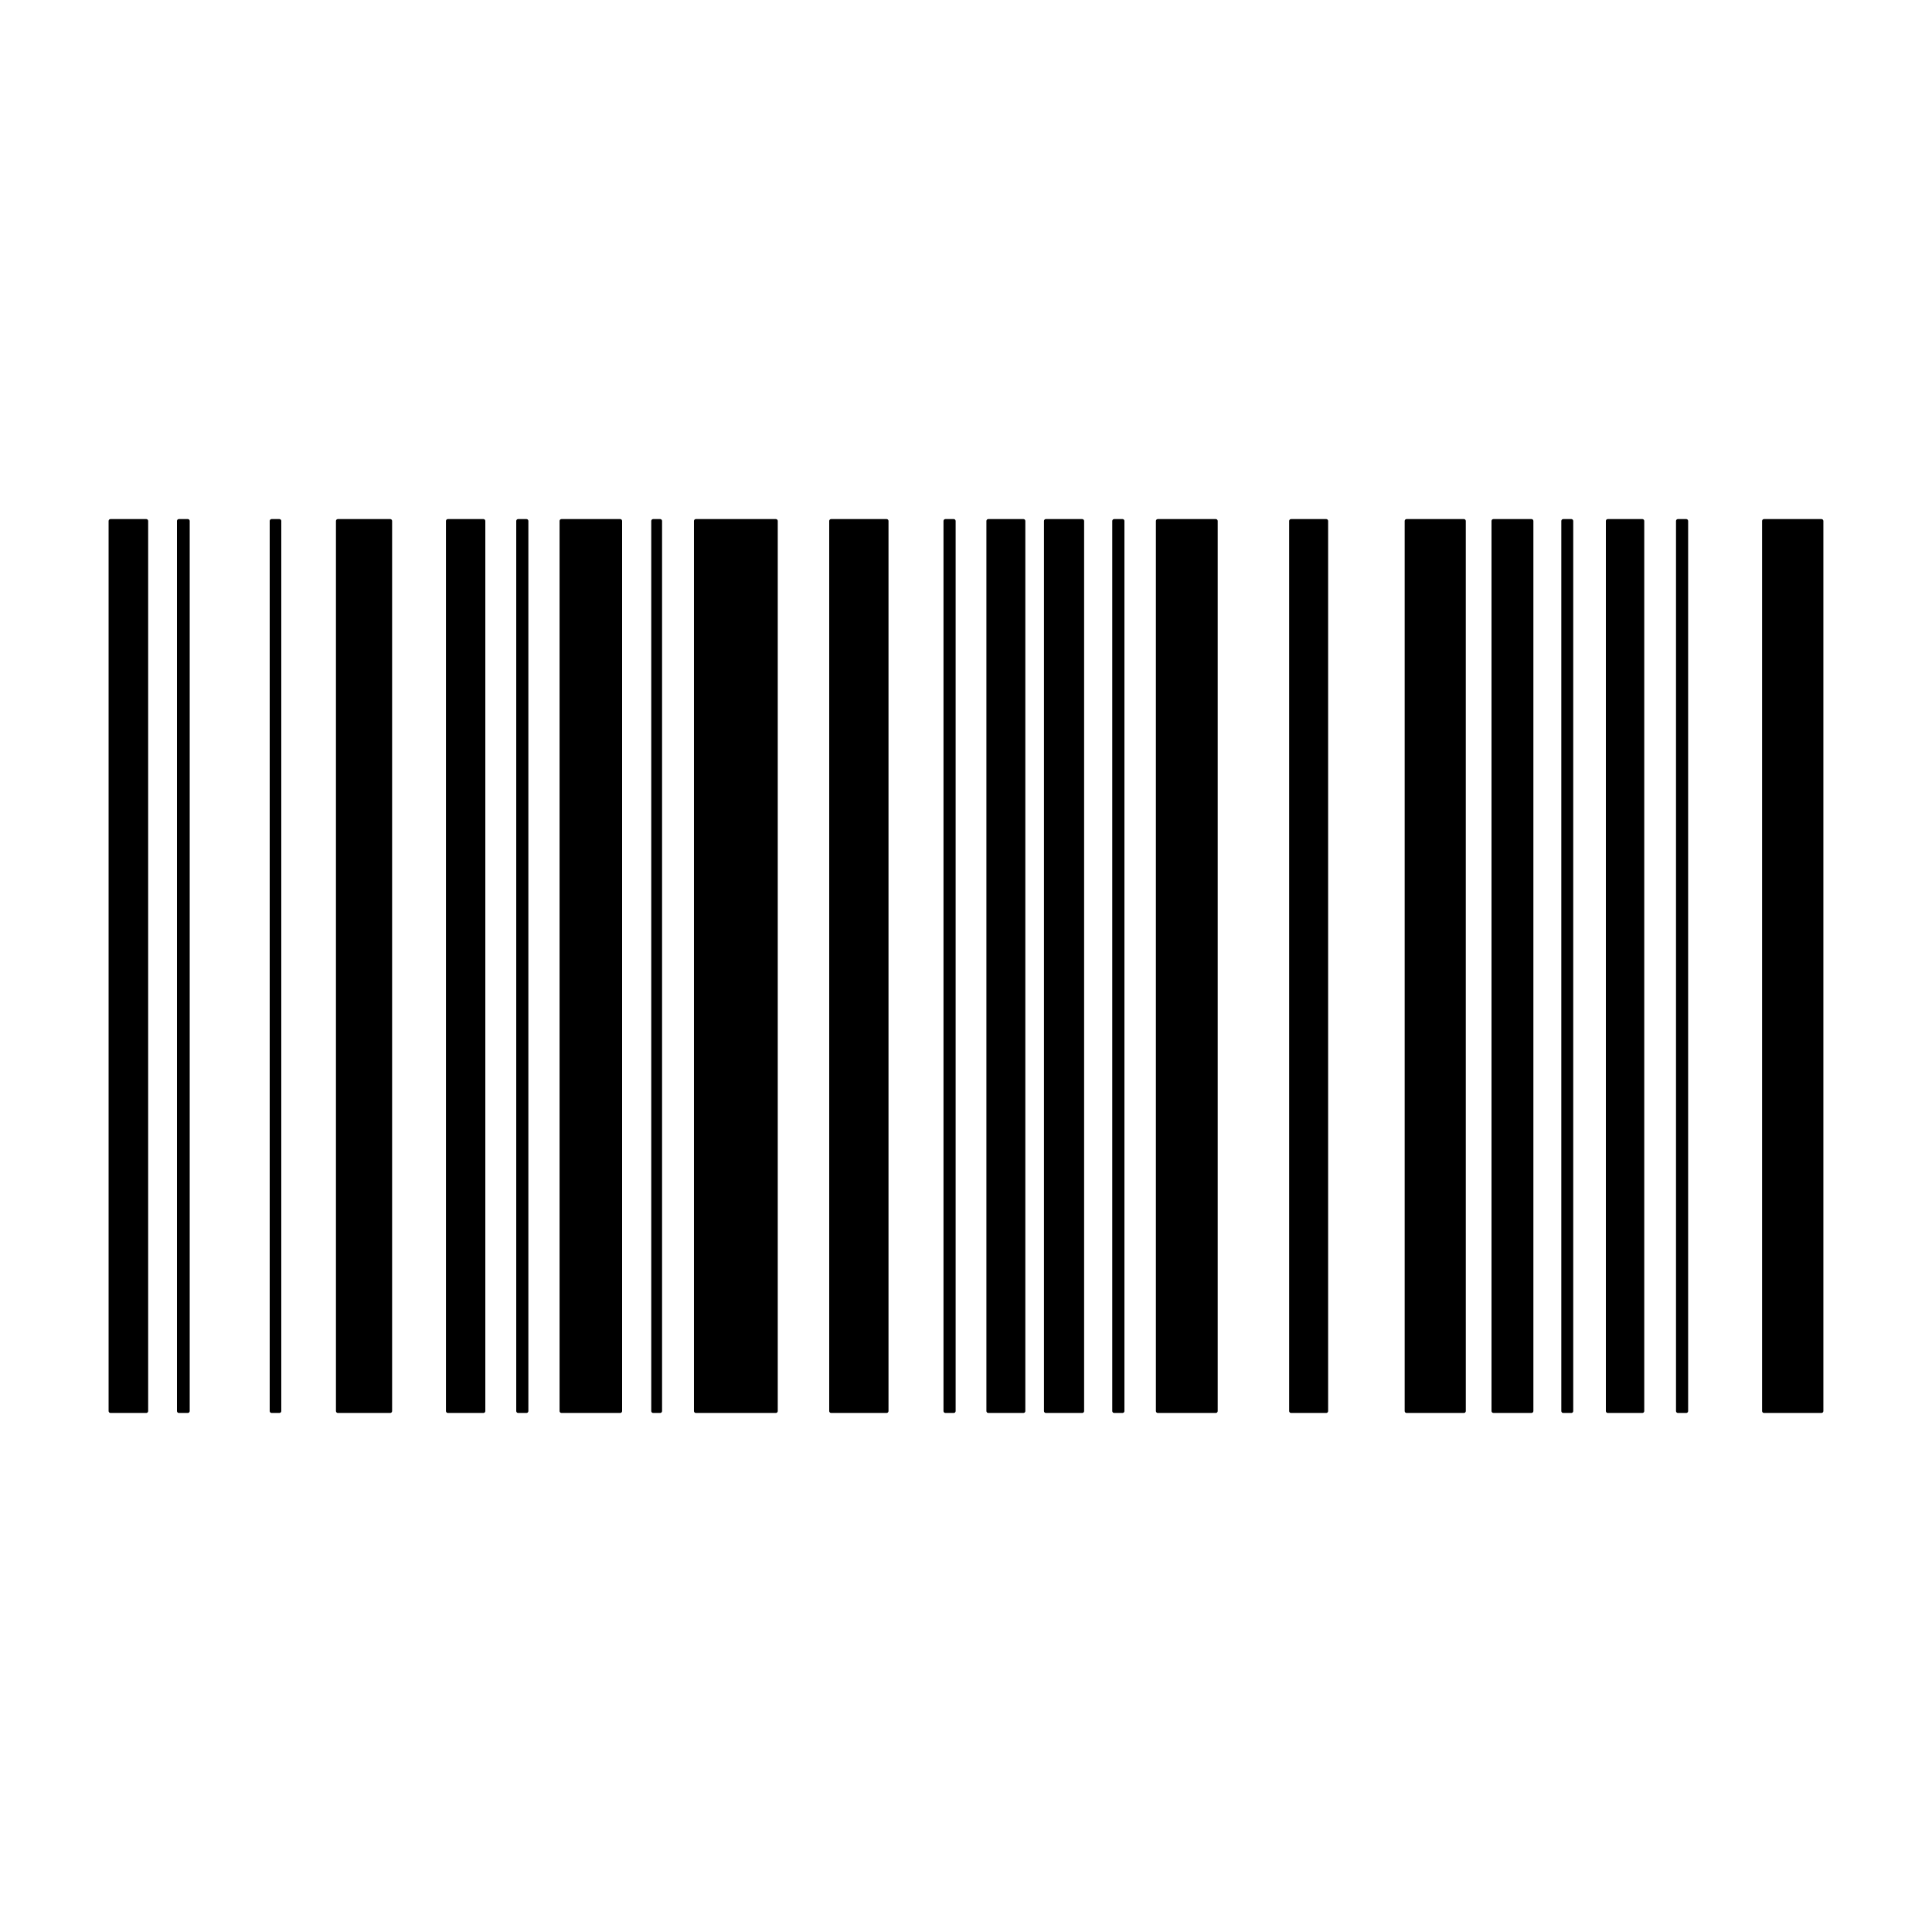
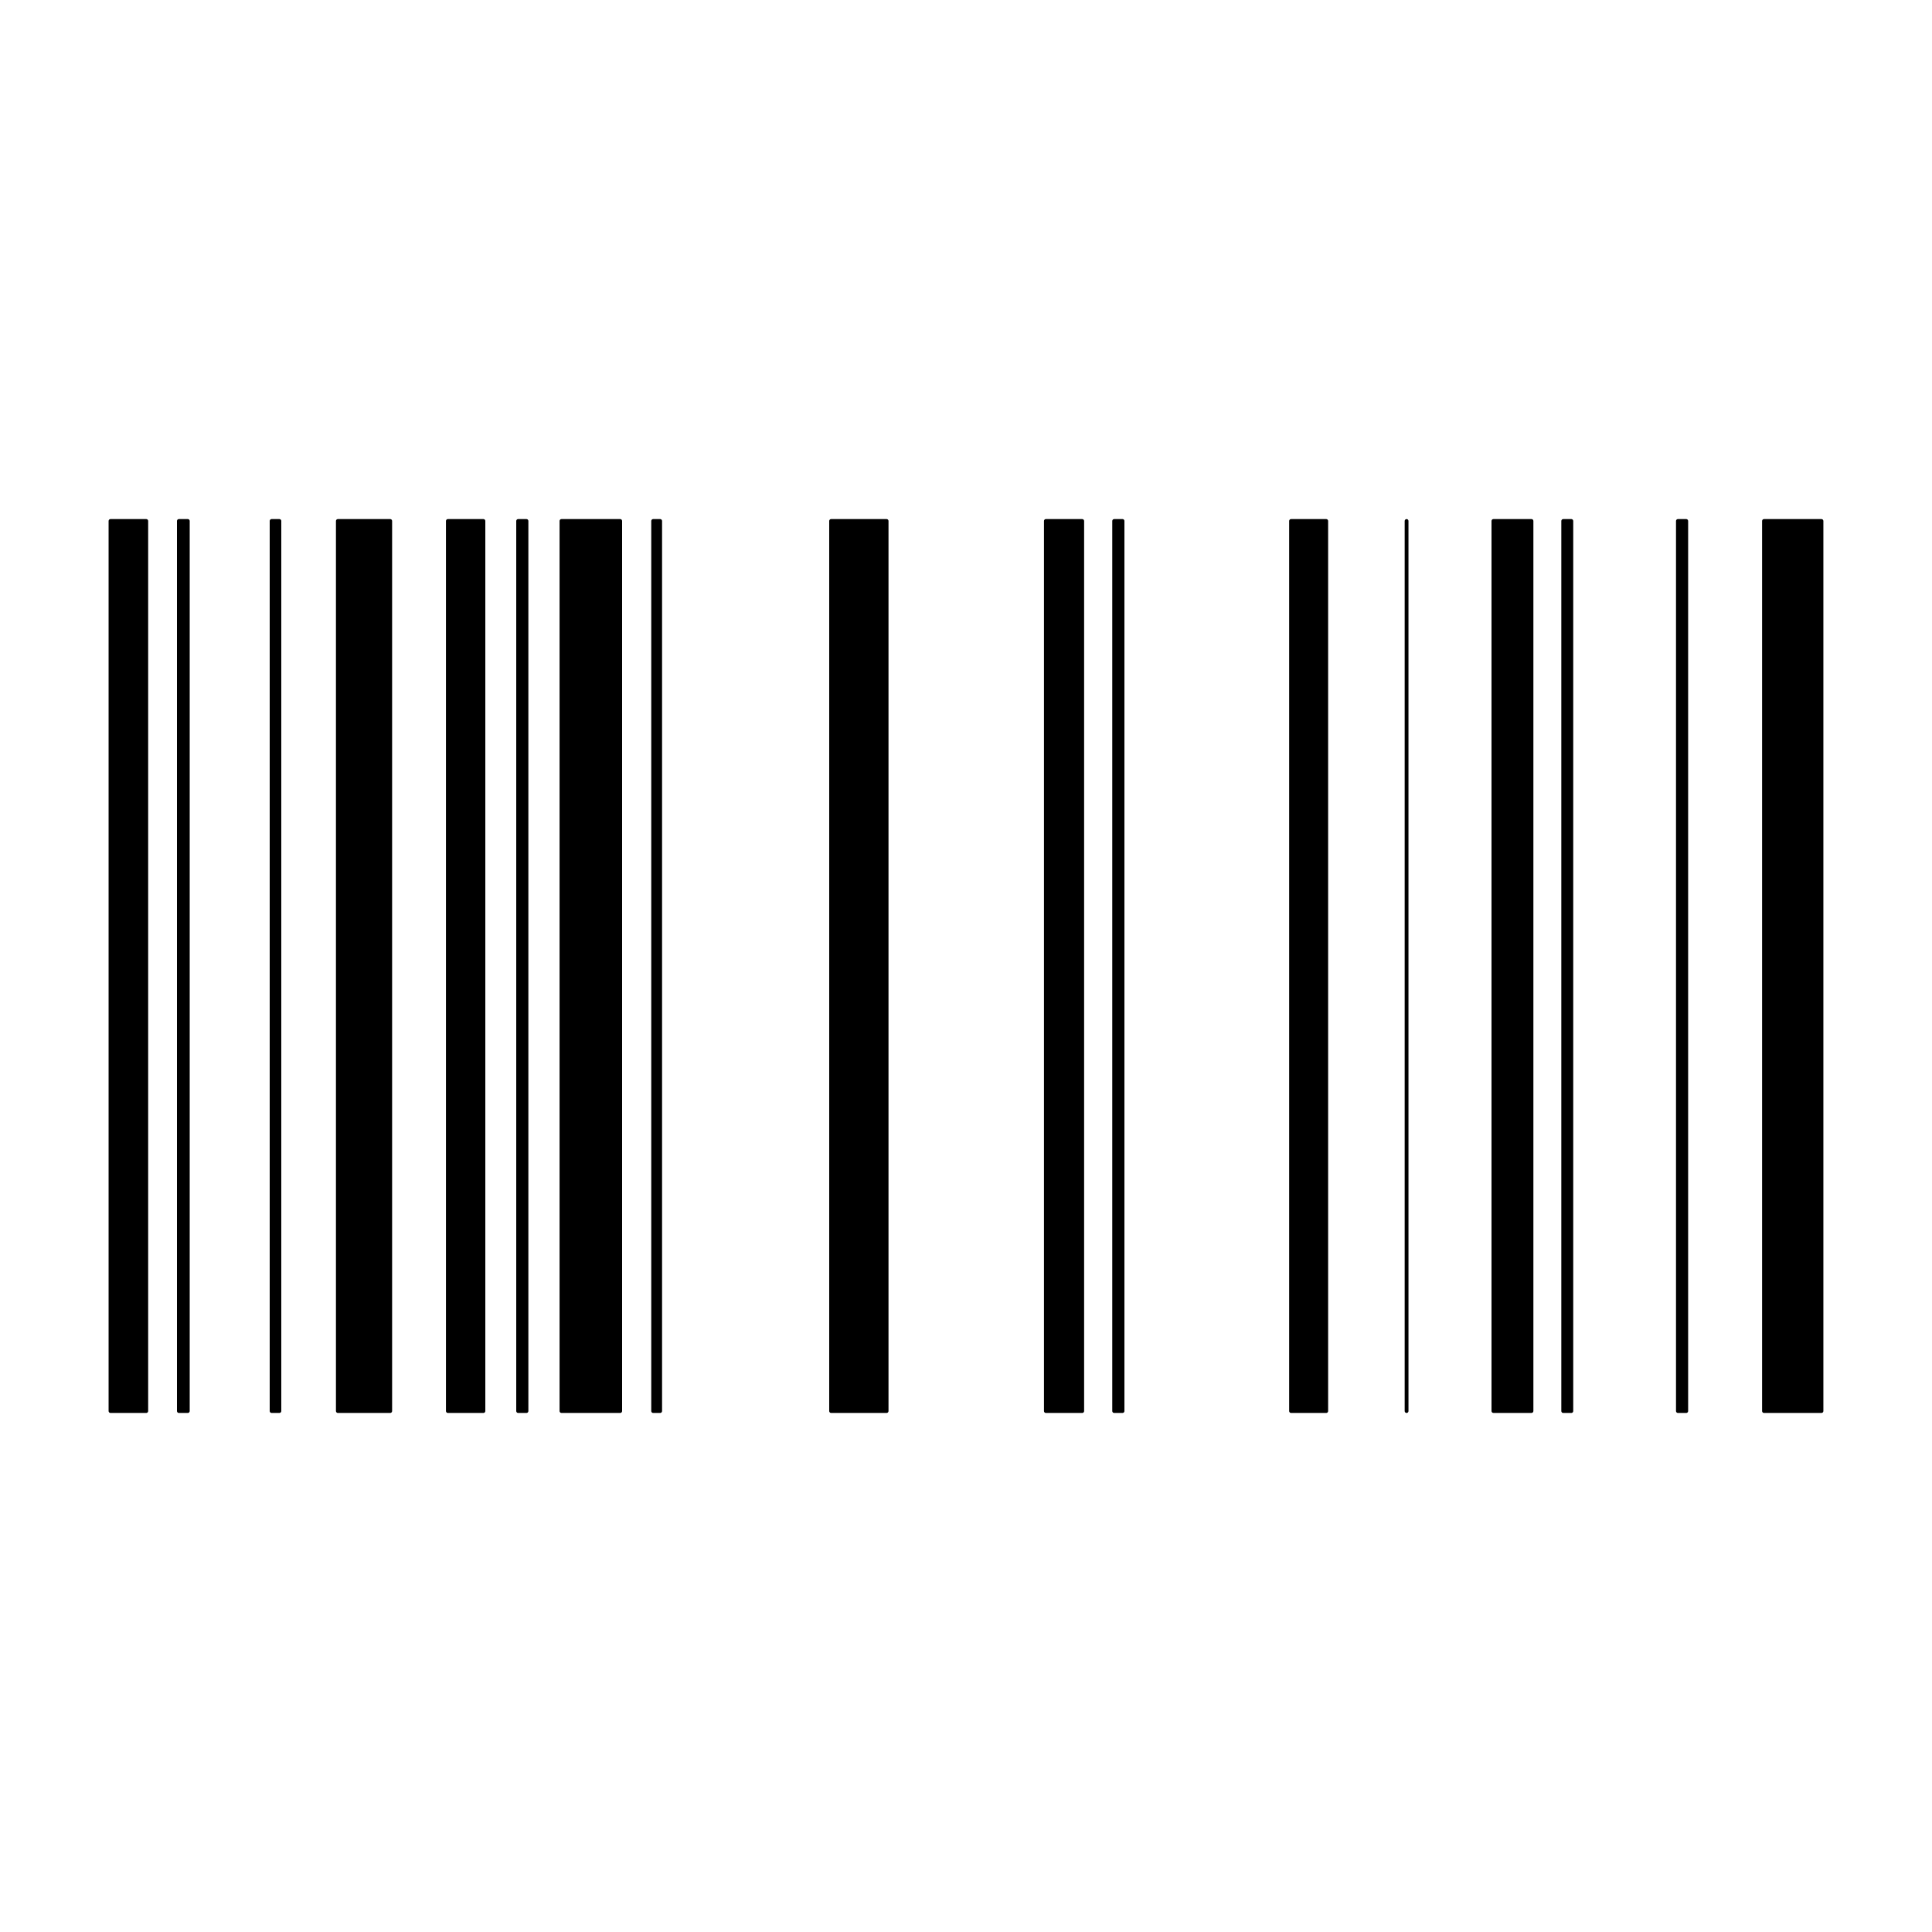
<svg xmlns="http://www.w3.org/2000/svg" fill="#000000" width="800px" height="800px" version="1.1" viewBox="144 144 512 512">
  <g>
    <path d="m495.46 281.56h-9.316c-0.281 0-0.504 0.227-0.504 0.504v235.88c0 0.281 0.223 0.504 0.504 0.504h9.32c0.281 0 0.504-0.223 0.504-0.504v-235.88c-0.004-0.277-0.227-0.504-0.508-0.504z" />
-     <path d="m531.95 281.56h-15.191c-0.281 0-0.504 0.227-0.504 0.504v235.88c0 0.281 0.223 0.504 0.504 0.504h15.191c0.281 0 0.504-0.223 0.504-0.504l-0.004-117.6v-118.28c0-0.277-0.219-0.504-0.5-0.504z" />
+     <path d="m531.95 281.56h-15.191c-0.281 0-0.504 0.227-0.504 0.504v235.88c0 0.281 0.223 0.504 0.504 0.504c0.281 0 0.504-0.223 0.504-0.504l-0.004-117.6v-118.28c0-0.277-0.219-0.504-0.5-0.504z" />
    <path d="m626.71 281.56h-15.234c-0.281 0-0.504 0.227-0.504 0.504v235.88c0 0.281 0.223 0.504 0.504 0.504l15.234-0.004c0.281 0 0.504-0.223 0.504-0.504v-235.87c0-0.277-0.219-0.504-0.504-0.504z" />
-     <path d="m466.2 281.56h-15.371c-0.281 0-0.504 0.227-0.504 0.504v235.88c0 0.281 0.223 0.504 0.504 0.504h15.371c0.281 0 0.504-0.223 0.504-0.504v-235.88c-0.008-0.277-0.227-0.504-0.504-0.504z" />
    <path d="m441.48 281.56h-2.215c-0.281 0-0.504 0.227-0.504 0.504v235.88c0 0.281 0.223 0.504 0.504 0.504h2.215c0.281 0 0.504-0.223 0.504-0.504v-235.88c0-0.277-0.223-0.504-0.504-0.504z" />
    <path d="m182.76 281.56h-9.477c-0.277 0-0.504 0.227-0.504 0.504v235.88c0 0.281 0.227 0.504 0.504 0.504h9.477c0.277 0 0.504-0.223 0.504-0.504v-235.88c0-0.277-0.223-0.504-0.504-0.504z" />
    <path d="m430.8 281.56h-9.633c-0.281 0-0.504 0.227-0.504 0.504v235.88c0 0.281 0.223 0.504 0.504 0.504h9.633c0.281 0 0.504-0.223 0.504-0.504v-50.742-84.578-100.55c0-0.281-0.219-0.508-0.504-0.508z" />
    <path d="m193.77 281.56h-2.367c-0.277 0-0.504 0.227-0.504 0.504v235.88c0 0.281 0.227 0.504 0.504 0.504h2.367c0.277 0 0.504-0.223 0.504-0.504v-235.88c0-0.277-0.227-0.504-0.504-0.504z" />
    <path d="m218.04 281.56h-2.062c-0.277 0-0.504 0.227-0.504 0.504v235.88c0 0.281 0.227 0.504 0.504 0.504h2.062c0.277 0 0.504-0.223 0.504-0.504v-235.88c0-0.277-0.227-0.504-0.504-0.504z" />
    <path d="m247.41 281.56h-13.875c-0.277 0-0.504 0.227-0.504 0.504v235.88c0 0.281 0.227 0.504 0.504 0.504h13.875c0.277 0 0.504-0.223 0.504-0.504v-235.88c0-0.277-0.223-0.504-0.504-0.504z" />
    <path d="m272.11 281.56h-9.422c-0.277 0-0.504 0.227-0.504 0.504v235.88c0 0.281 0.227 0.504 0.504 0.504h9.422c0.277 0 0.504-0.223 0.504-0.504v-235.88c0-0.277-0.227-0.504-0.504-0.504z" />
    <path d="m283.52 281.56h-2.207c-0.277 0-0.504 0.227-0.504 0.504v235.88c0 0.281 0.227 0.504 0.504 0.504h2.207c0.277 0 0.504-0.223 0.504-0.504v-235.88c0-0.277-0.23-0.504-0.504-0.504z" />
    <path d="m308.36 281.56h-15.566c-0.277 0-0.504 0.227-0.504 0.504v235.88c0 0.281 0.227 0.504 0.504 0.504h15.566c0.277 0 0.504-0.223 0.504-0.504v-235.88c0-0.277-0.227-0.504-0.504-0.504z" />
    <path d="m318.95 281.56h-1.859c-0.277 0-0.504 0.227-0.504 0.504v235.88c0 0.281 0.227 0.504 0.504 0.504h1.859c0.277 0 0.504-0.223 0.504-0.504v-235.88c0-0.277-0.227-0.504-0.504-0.504z" />
-     <path d="m349.61 281.56h-21.199c-0.277 0-0.504 0.227-0.504 0.504v235.88c0 0.281 0.227 0.504 0.504 0.504h21.199c0.277 0 0.504-0.223 0.504-0.504v-235.88c0-0.277-0.227-0.504-0.504-0.504z" />
    <path d="m378.96 281.56h-14.707c-0.277 0-0.504 0.227-0.504 0.504v235.88c0 0.281 0.227 0.504 0.504 0.504h14.707c0.277 0 0.504-0.223 0.504-0.504v-235.88c0-0.277-0.227-0.504-0.504-0.504z" />
-     <path d="m396.75 281.56h-2.211c-0.277 0-0.504 0.227-0.504 0.504v235.88c0 0.281 0.227 0.504 0.504 0.504h2.211c0.277 0 0.504-0.223 0.504-0.504v-235.88c0-0.277-0.227-0.504-0.504-0.504z" />
-     <path d="m415.22 281.56h-9.309c-0.281 0-0.504 0.227-0.504 0.504v235.88c0 0.281 0.223 0.504 0.504 0.504h9.309c0.281 0 0.504-0.223 0.504-0.504v-235.88c0-0.277-0.223-0.504-0.504-0.504z" />
    <path d="m549.86 281.56h-10.09c-0.281 0-0.504 0.227-0.504 0.504v235.87c0 0.281 0.223 0.504 0.504 0.504h10.09c0.281 0 0.504-0.223 0.504-0.504v-235.87c0-0.277-0.219-0.504-0.504-0.504z" />
    <path d="m560.42 281.56h-2.152c-0.281 0-0.504 0.227-0.504 0.504v235.88c0 0.281 0.223 0.504 0.504 0.504h2.152c0.281 0 0.504-0.223 0.504-0.504v-235.88c-0.008-0.277-0.227-0.504-0.504-0.504z" />
-     <path d="m579.24 281.56h-9.164c-0.281 0-0.504 0.227-0.504 0.504v235.88c0 0.281 0.223 0.504 0.504 0.504h9.164c0.281 0 0.504-0.223 0.504-0.504v-235.88c0-0.277-0.219-0.504-0.504-0.504z" />
    <path d="m590.87 281.56h-2.207c-0.281 0-0.504 0.227-0.504 0.504v235.88c0 0.281 0.223 0.504 0.504 0.504h2.207c0.281 0 0.504-0.223 0.504-0.504v-235.88c-0.004-0.277-0.227-0.504-0.504-0.504z" />
  </g>
</svg>